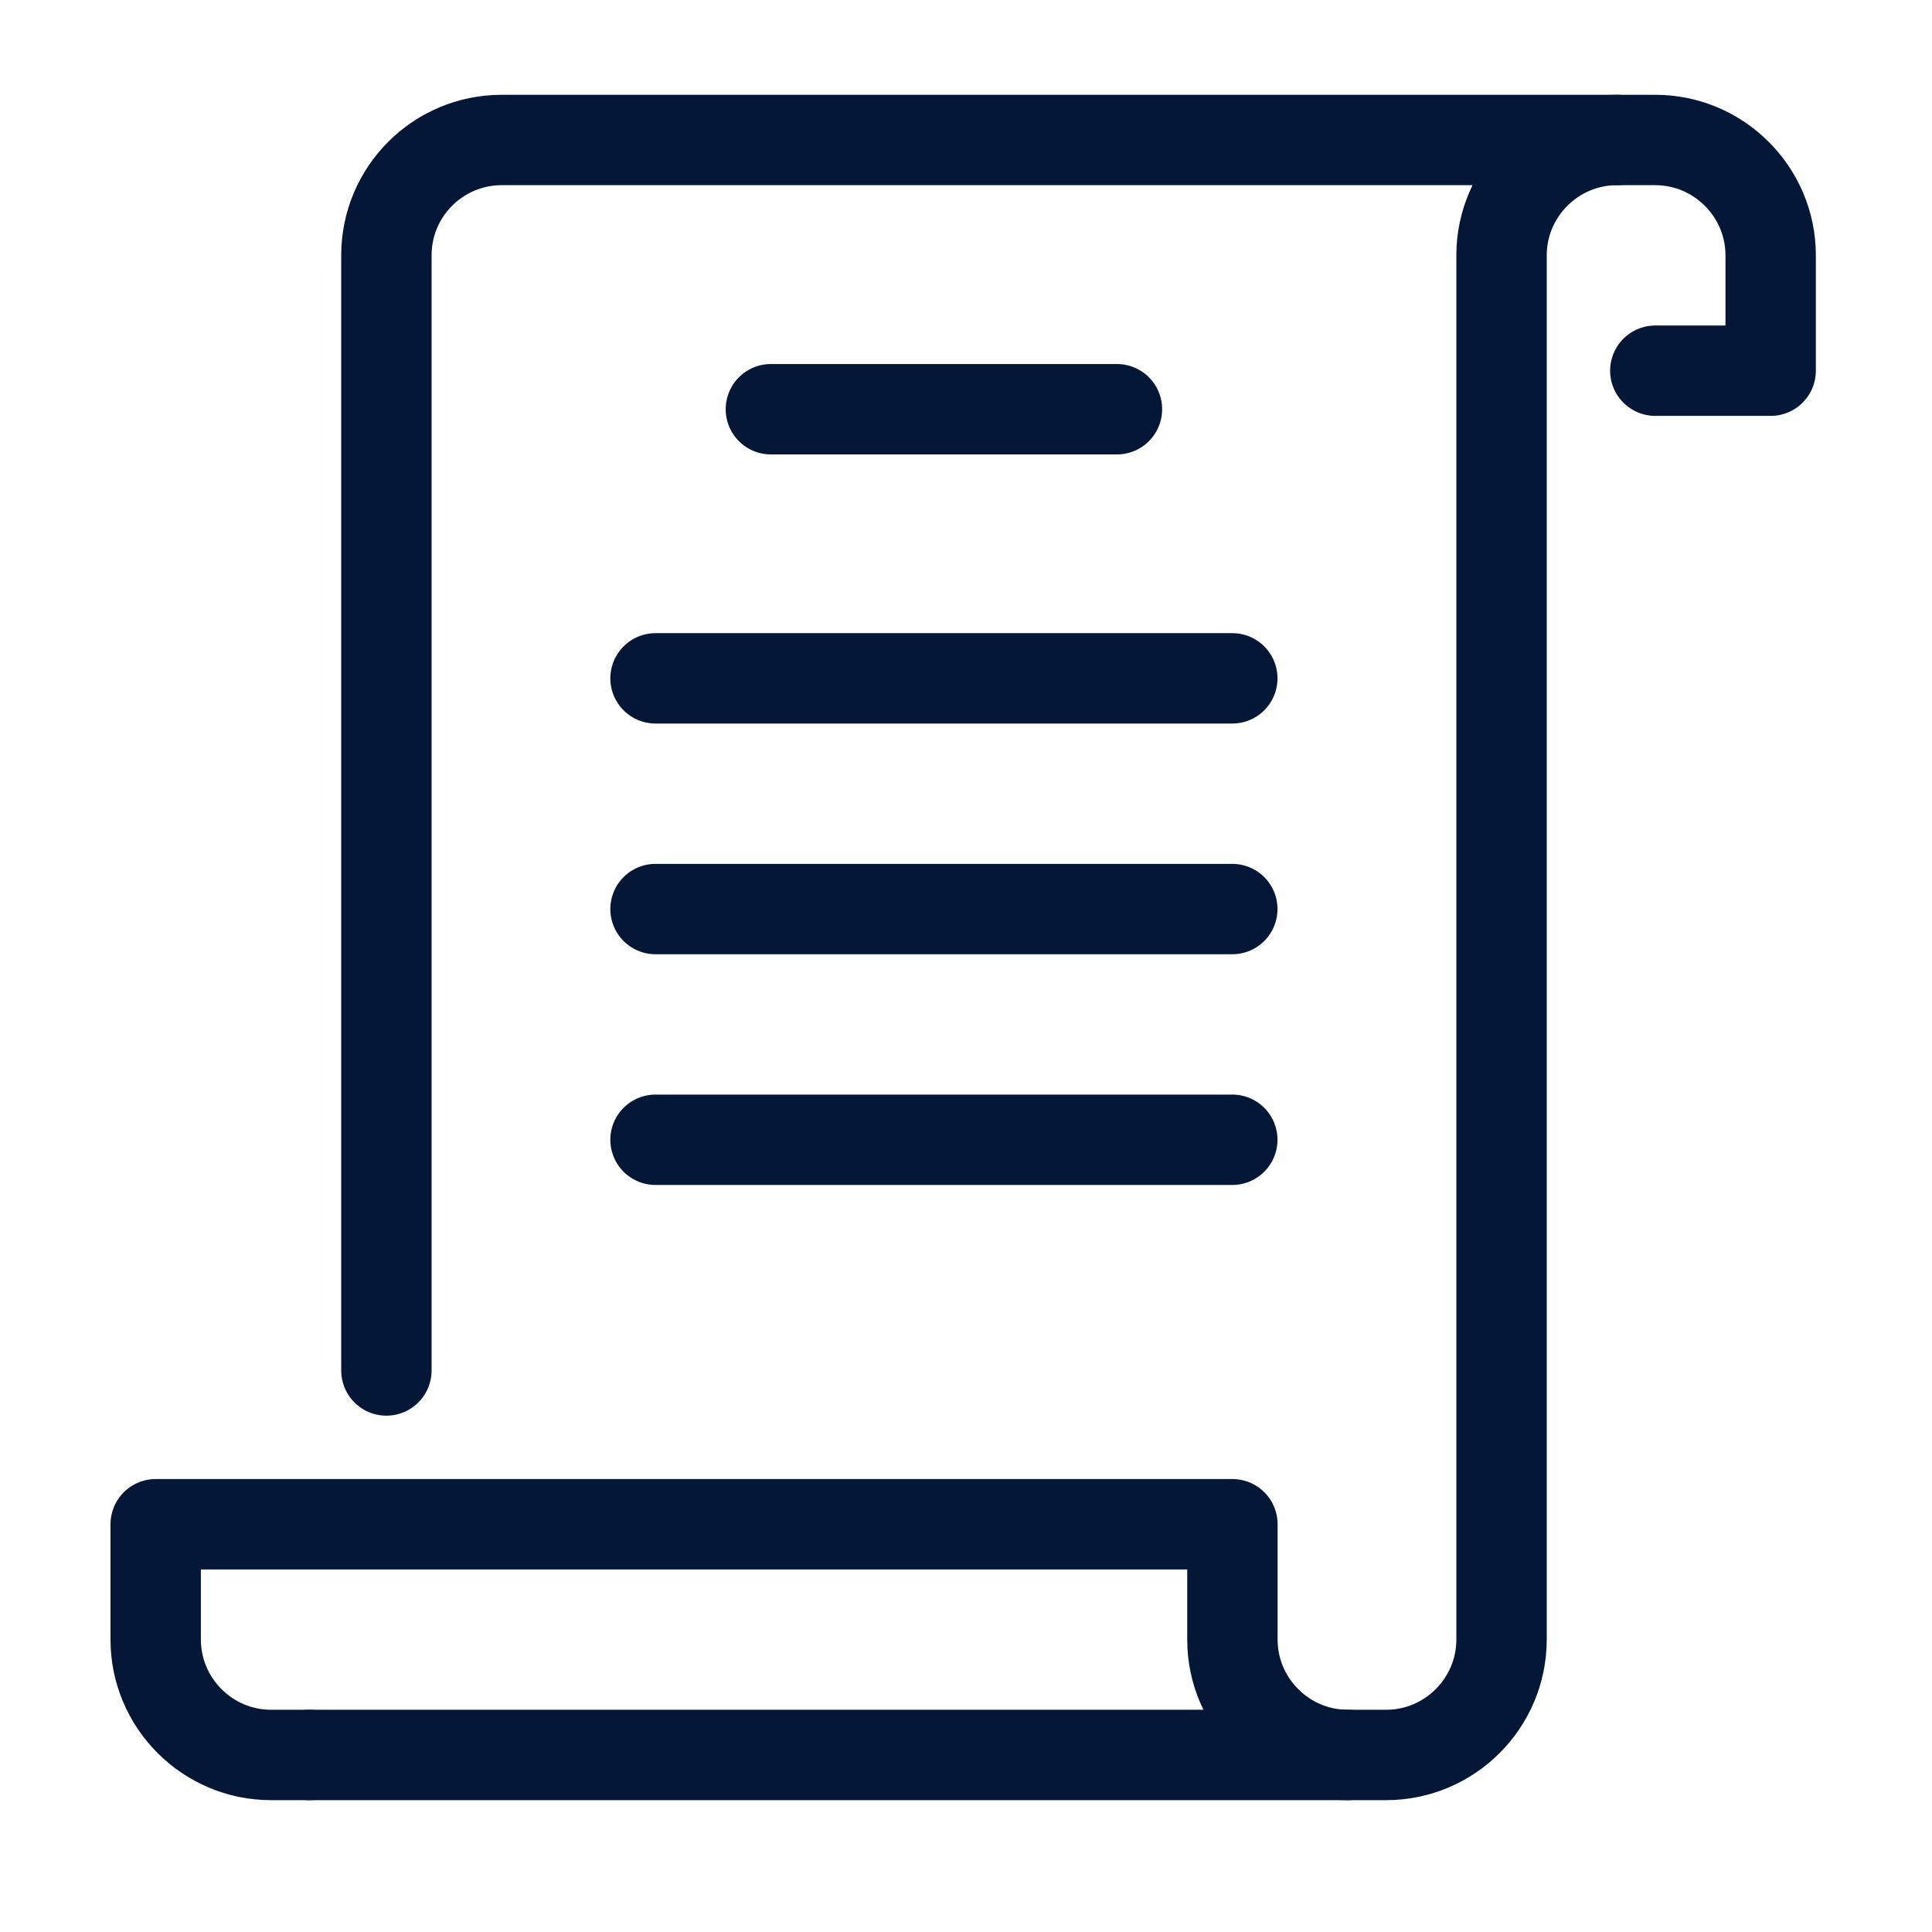
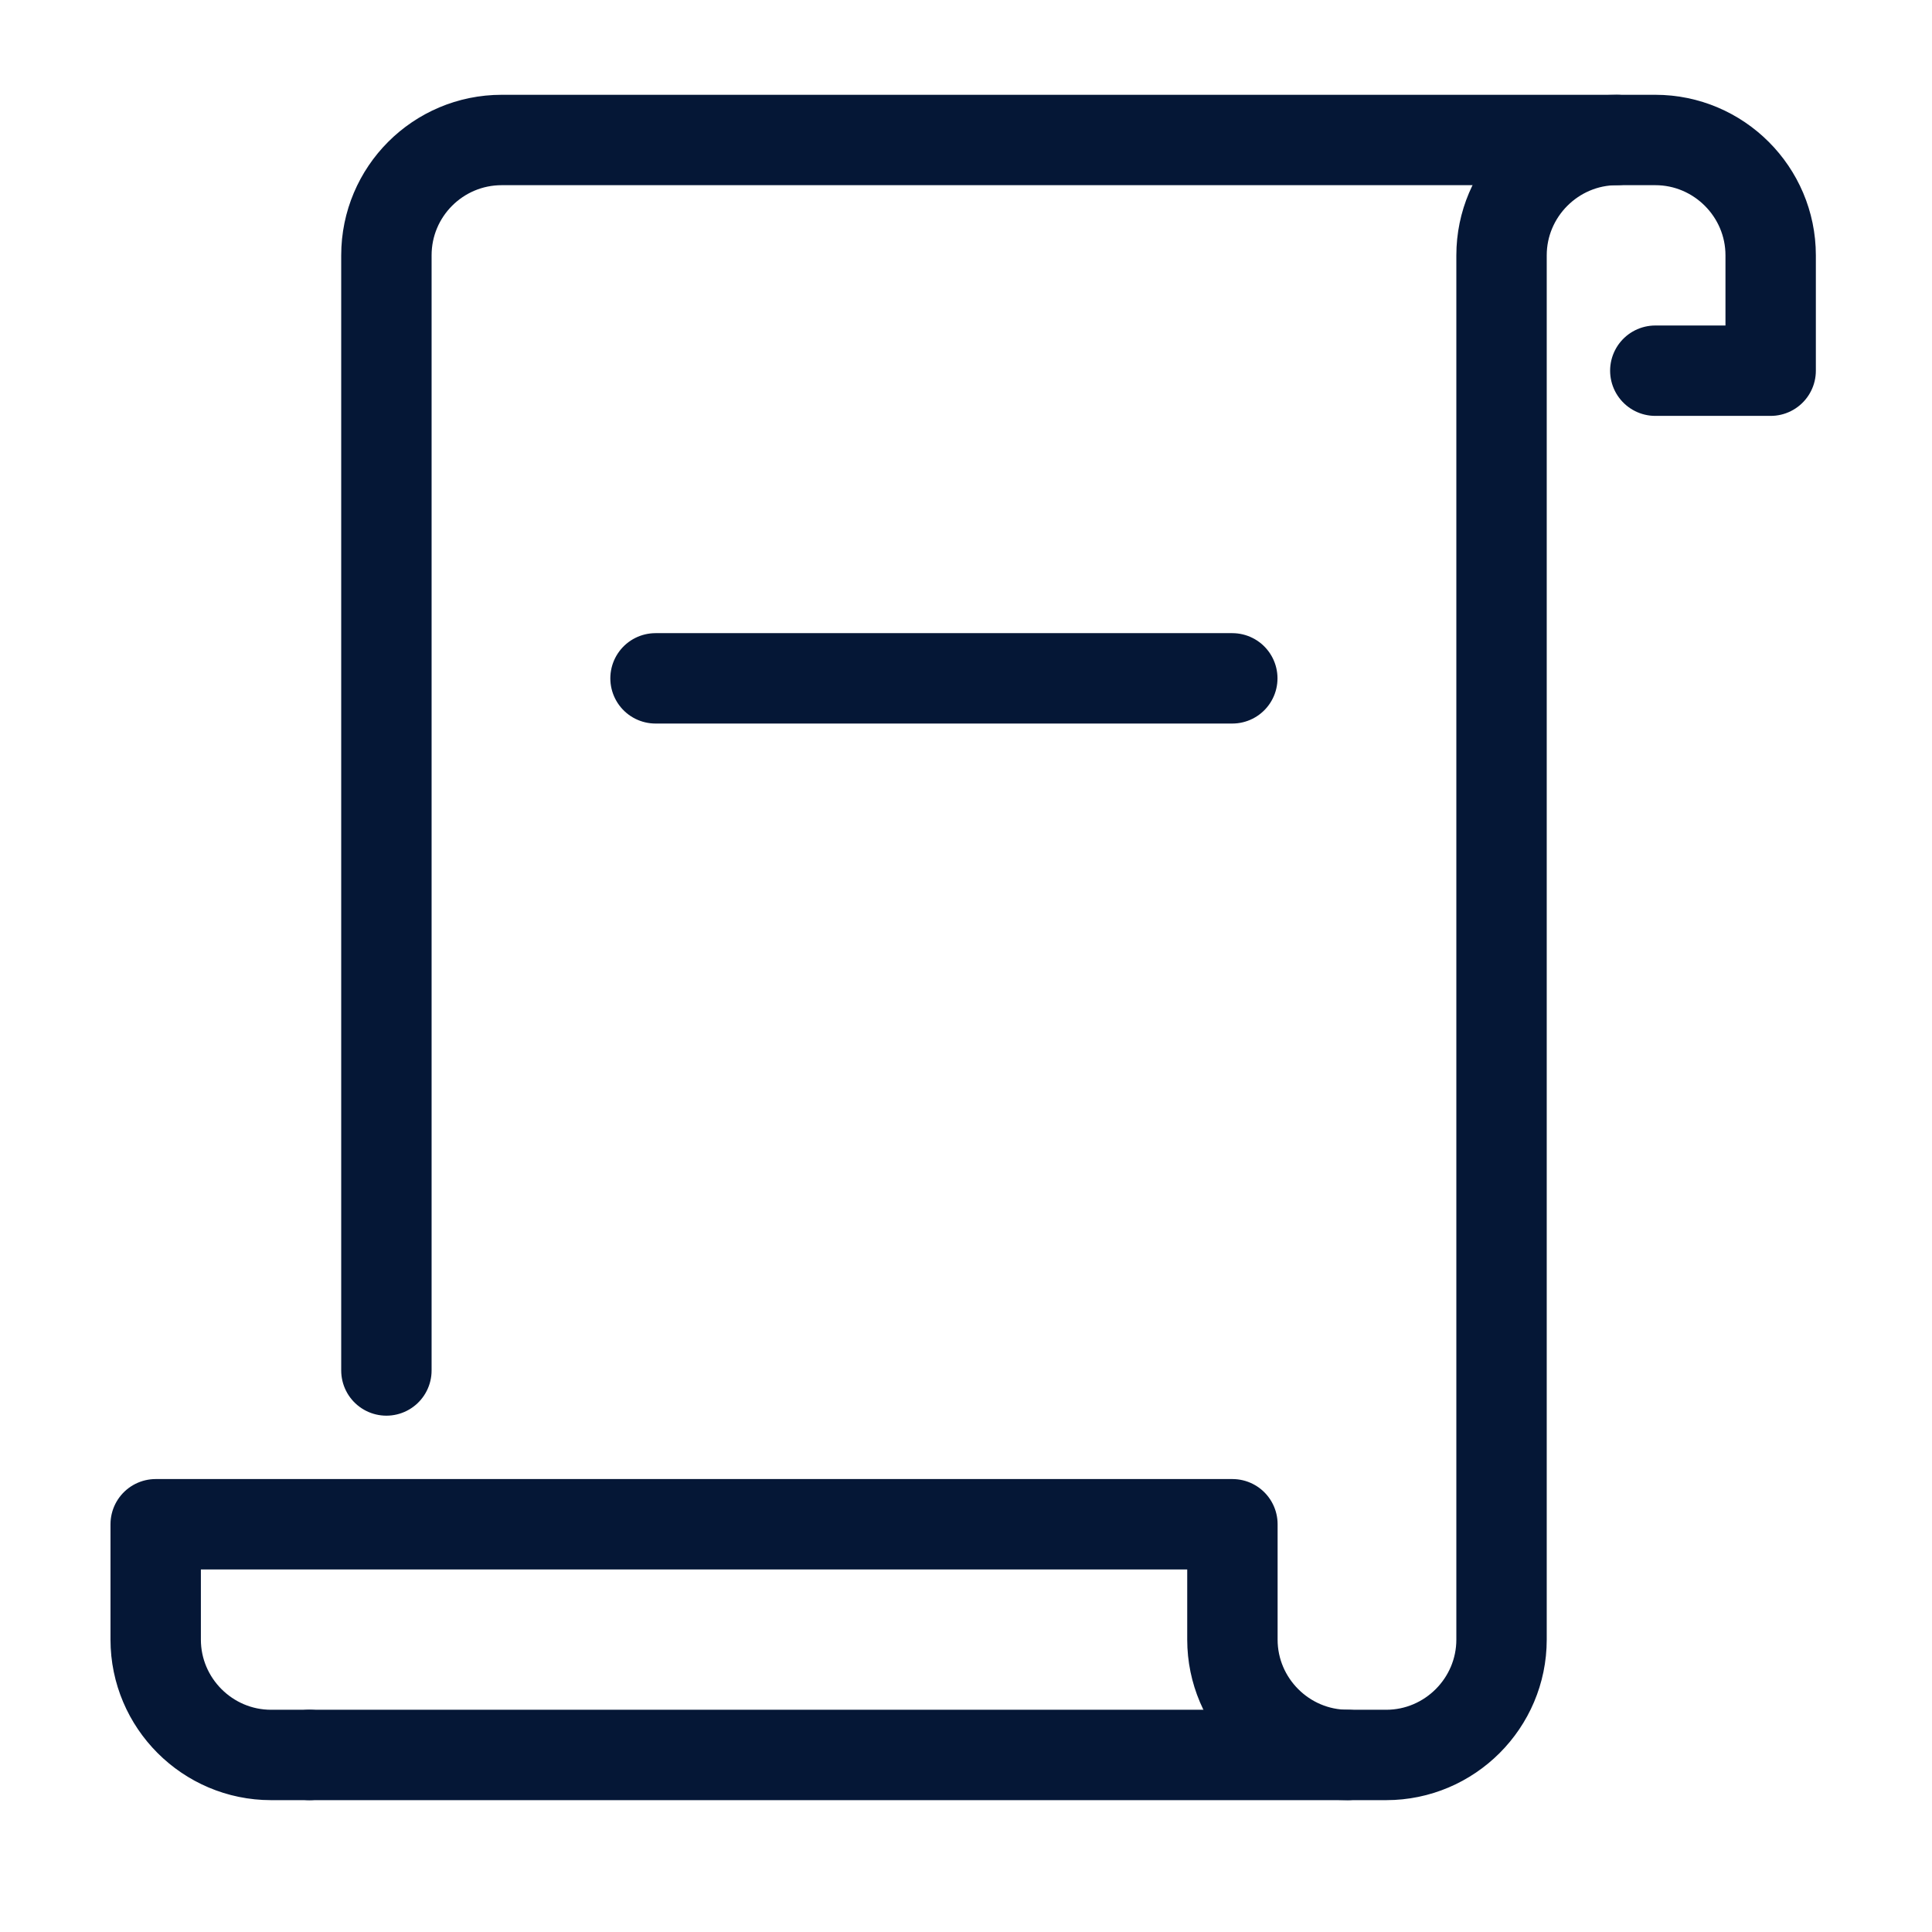
<svg xmlns="http://www.w3.org/2000/svg" id="Layer_1" data-name="Layer 1" viewBox="0 0 171 171">
  <defs>
    <style>
      .cls-1 {
        fill: none;
        stroke: #051736;
        stroke-linecap: round;
        stroke-linejoin: round;
        stroke-width: 8px;
      }
    </style>
  </defs>
  <path class="cls-1" d="m143.1,12.39H44.41c-5.64,0-10.21,4.57-10.21,10.21v98.7" />
  <line class="cls-1" x1="119.28" y1="155.33" x2="27.39" y2="155.33" />
  <path class="cls-1" d="m146.51,32.81h10.21v-10.21c0-5.62-4.59-10.21-10.21-10.21h-3.4c-5.62,0-10.21,4.59-10.21,10.21v122.52c0,5.62-4.59,10.21-10.21,10.21h-3.4c-5.62,0-10.21-4.59-10.21-10.21v-10.21H13.78v10.21c0,5.62,4.59,10.21,10.21,10.21h3.4" />
-   <line class="cls-1" x1="68.23" y1="36.22" x2="98.86" y2="36.22" />
  <line class="cls-1" x1="58.02" y1="60.04" x2="109.07" y2="60.04" />
-   <line class="cls-1" x1="58.02" y1="80.46" x2="109.07" y2="80.46" />
-   <line class="cls-1" x1="58.02" y1="100.88" x2="109.07" y2="100.88" />
</svg>